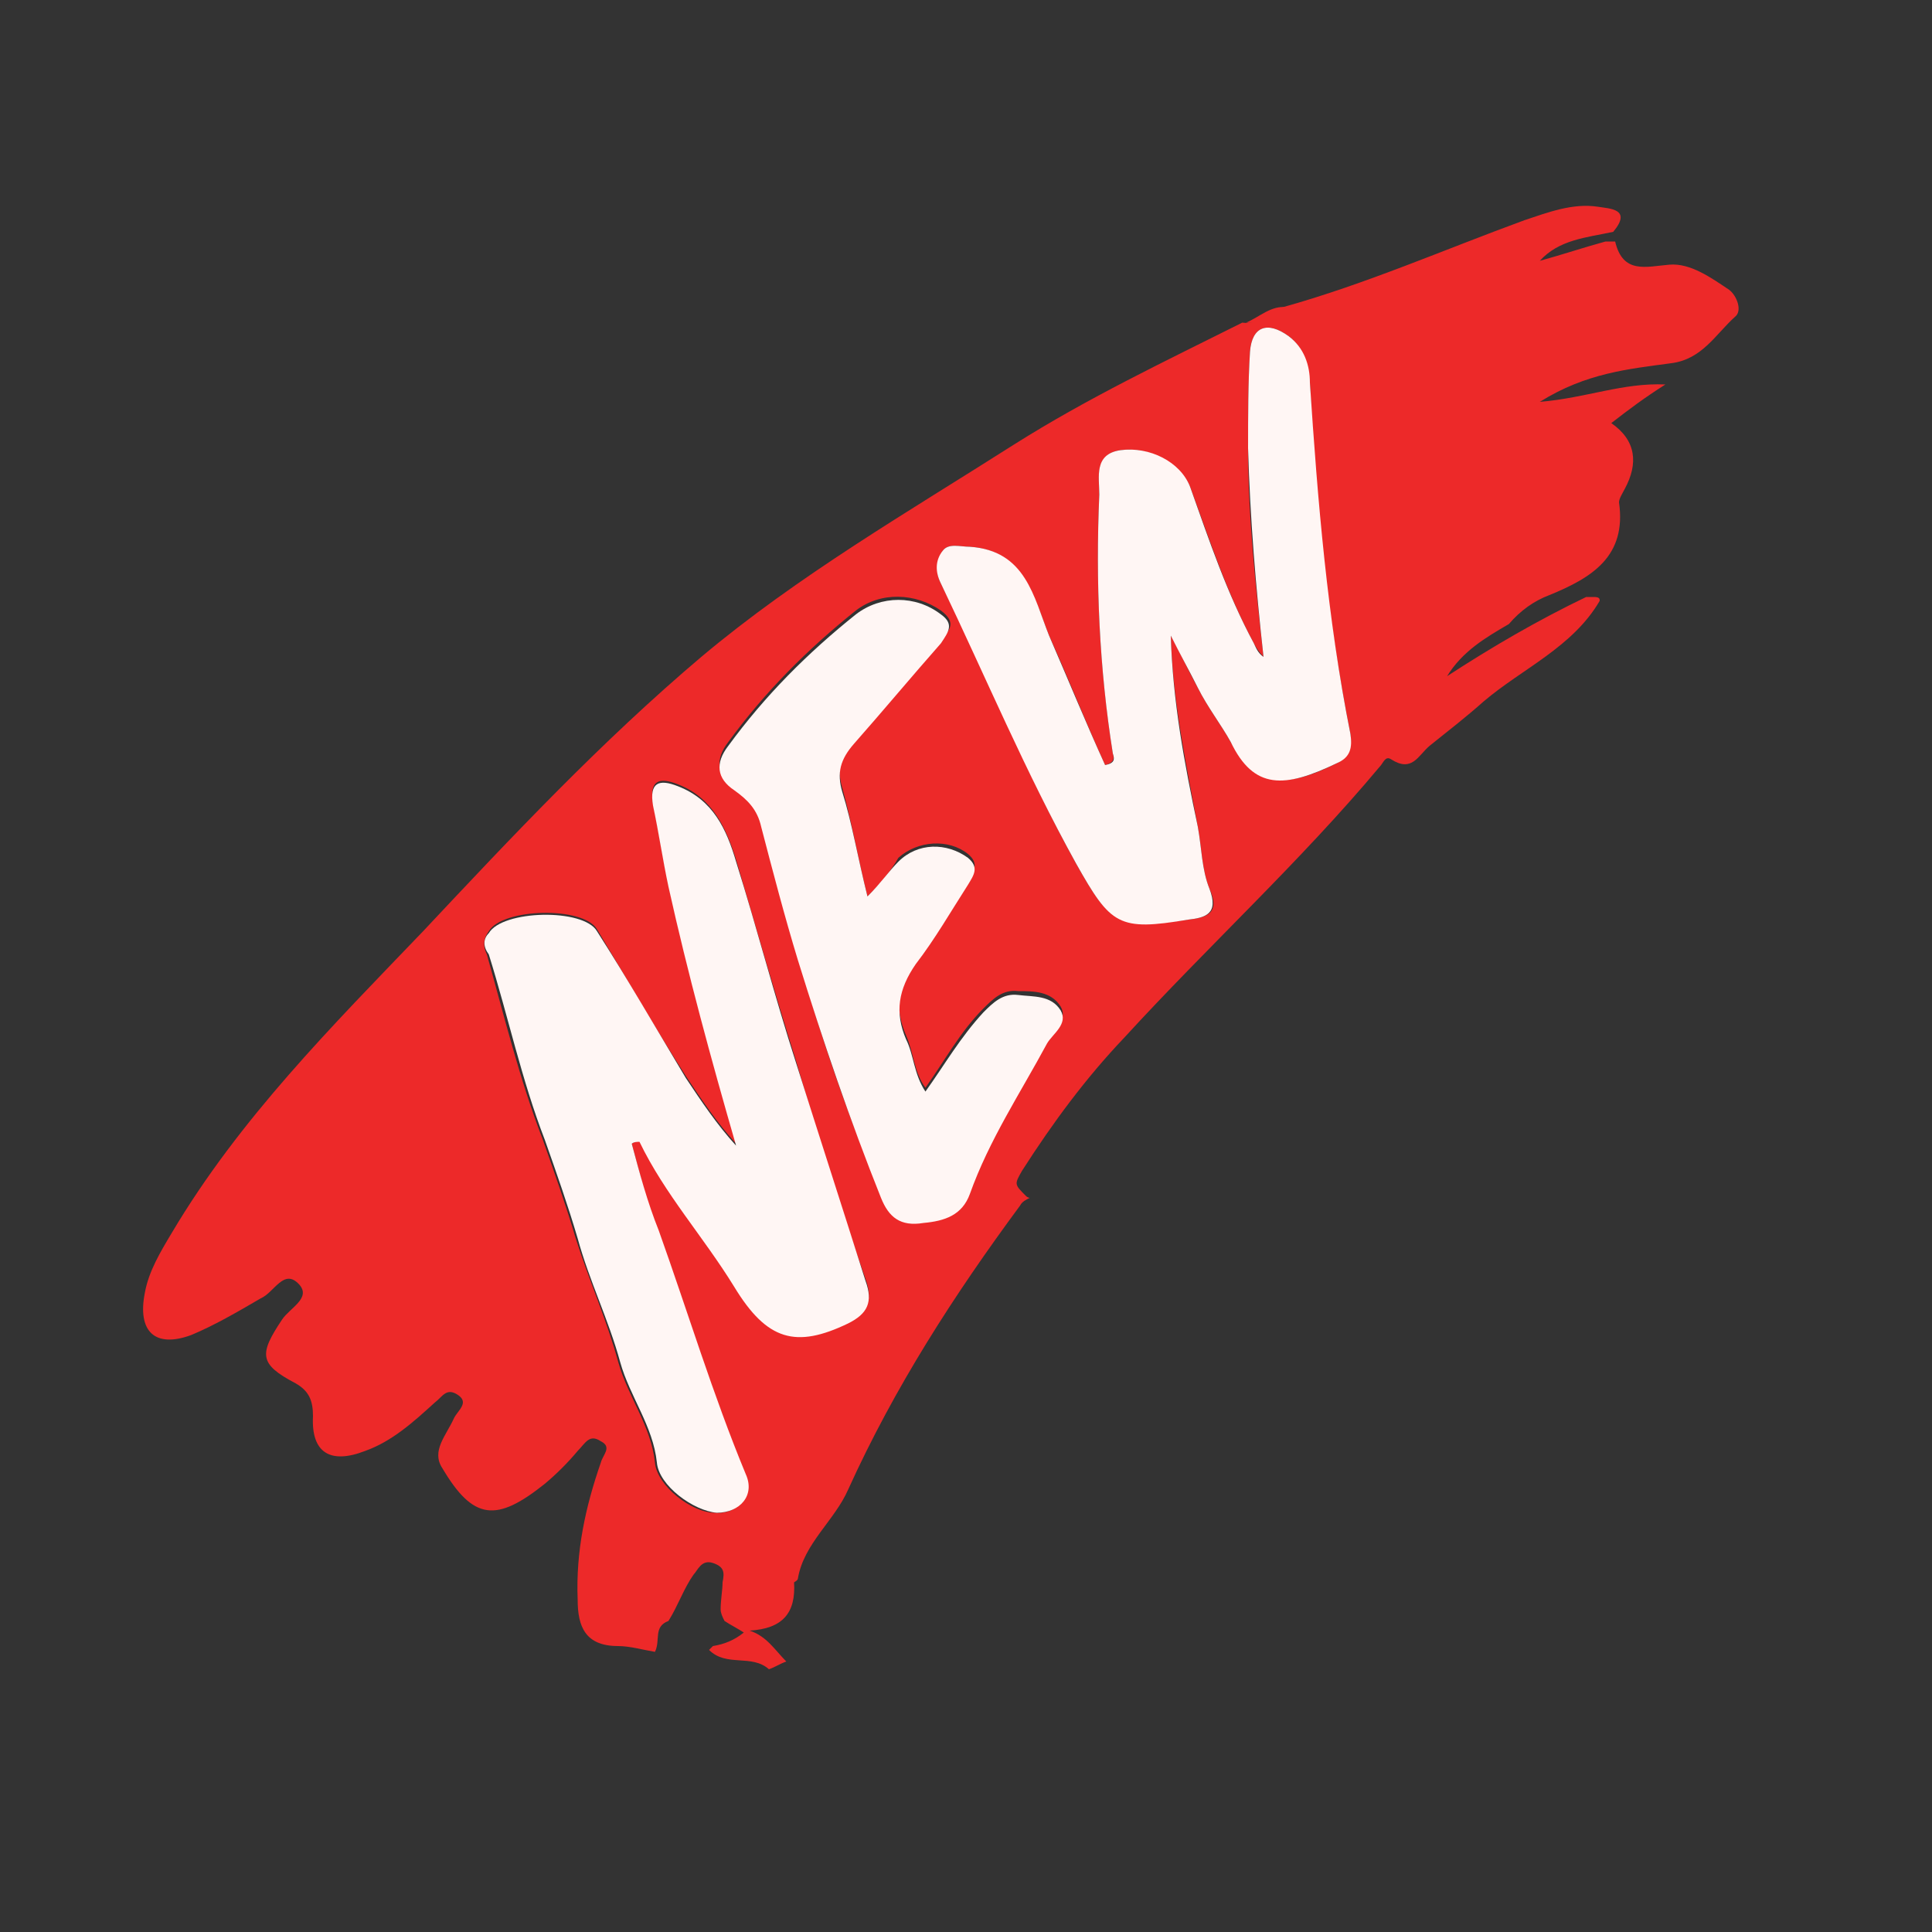
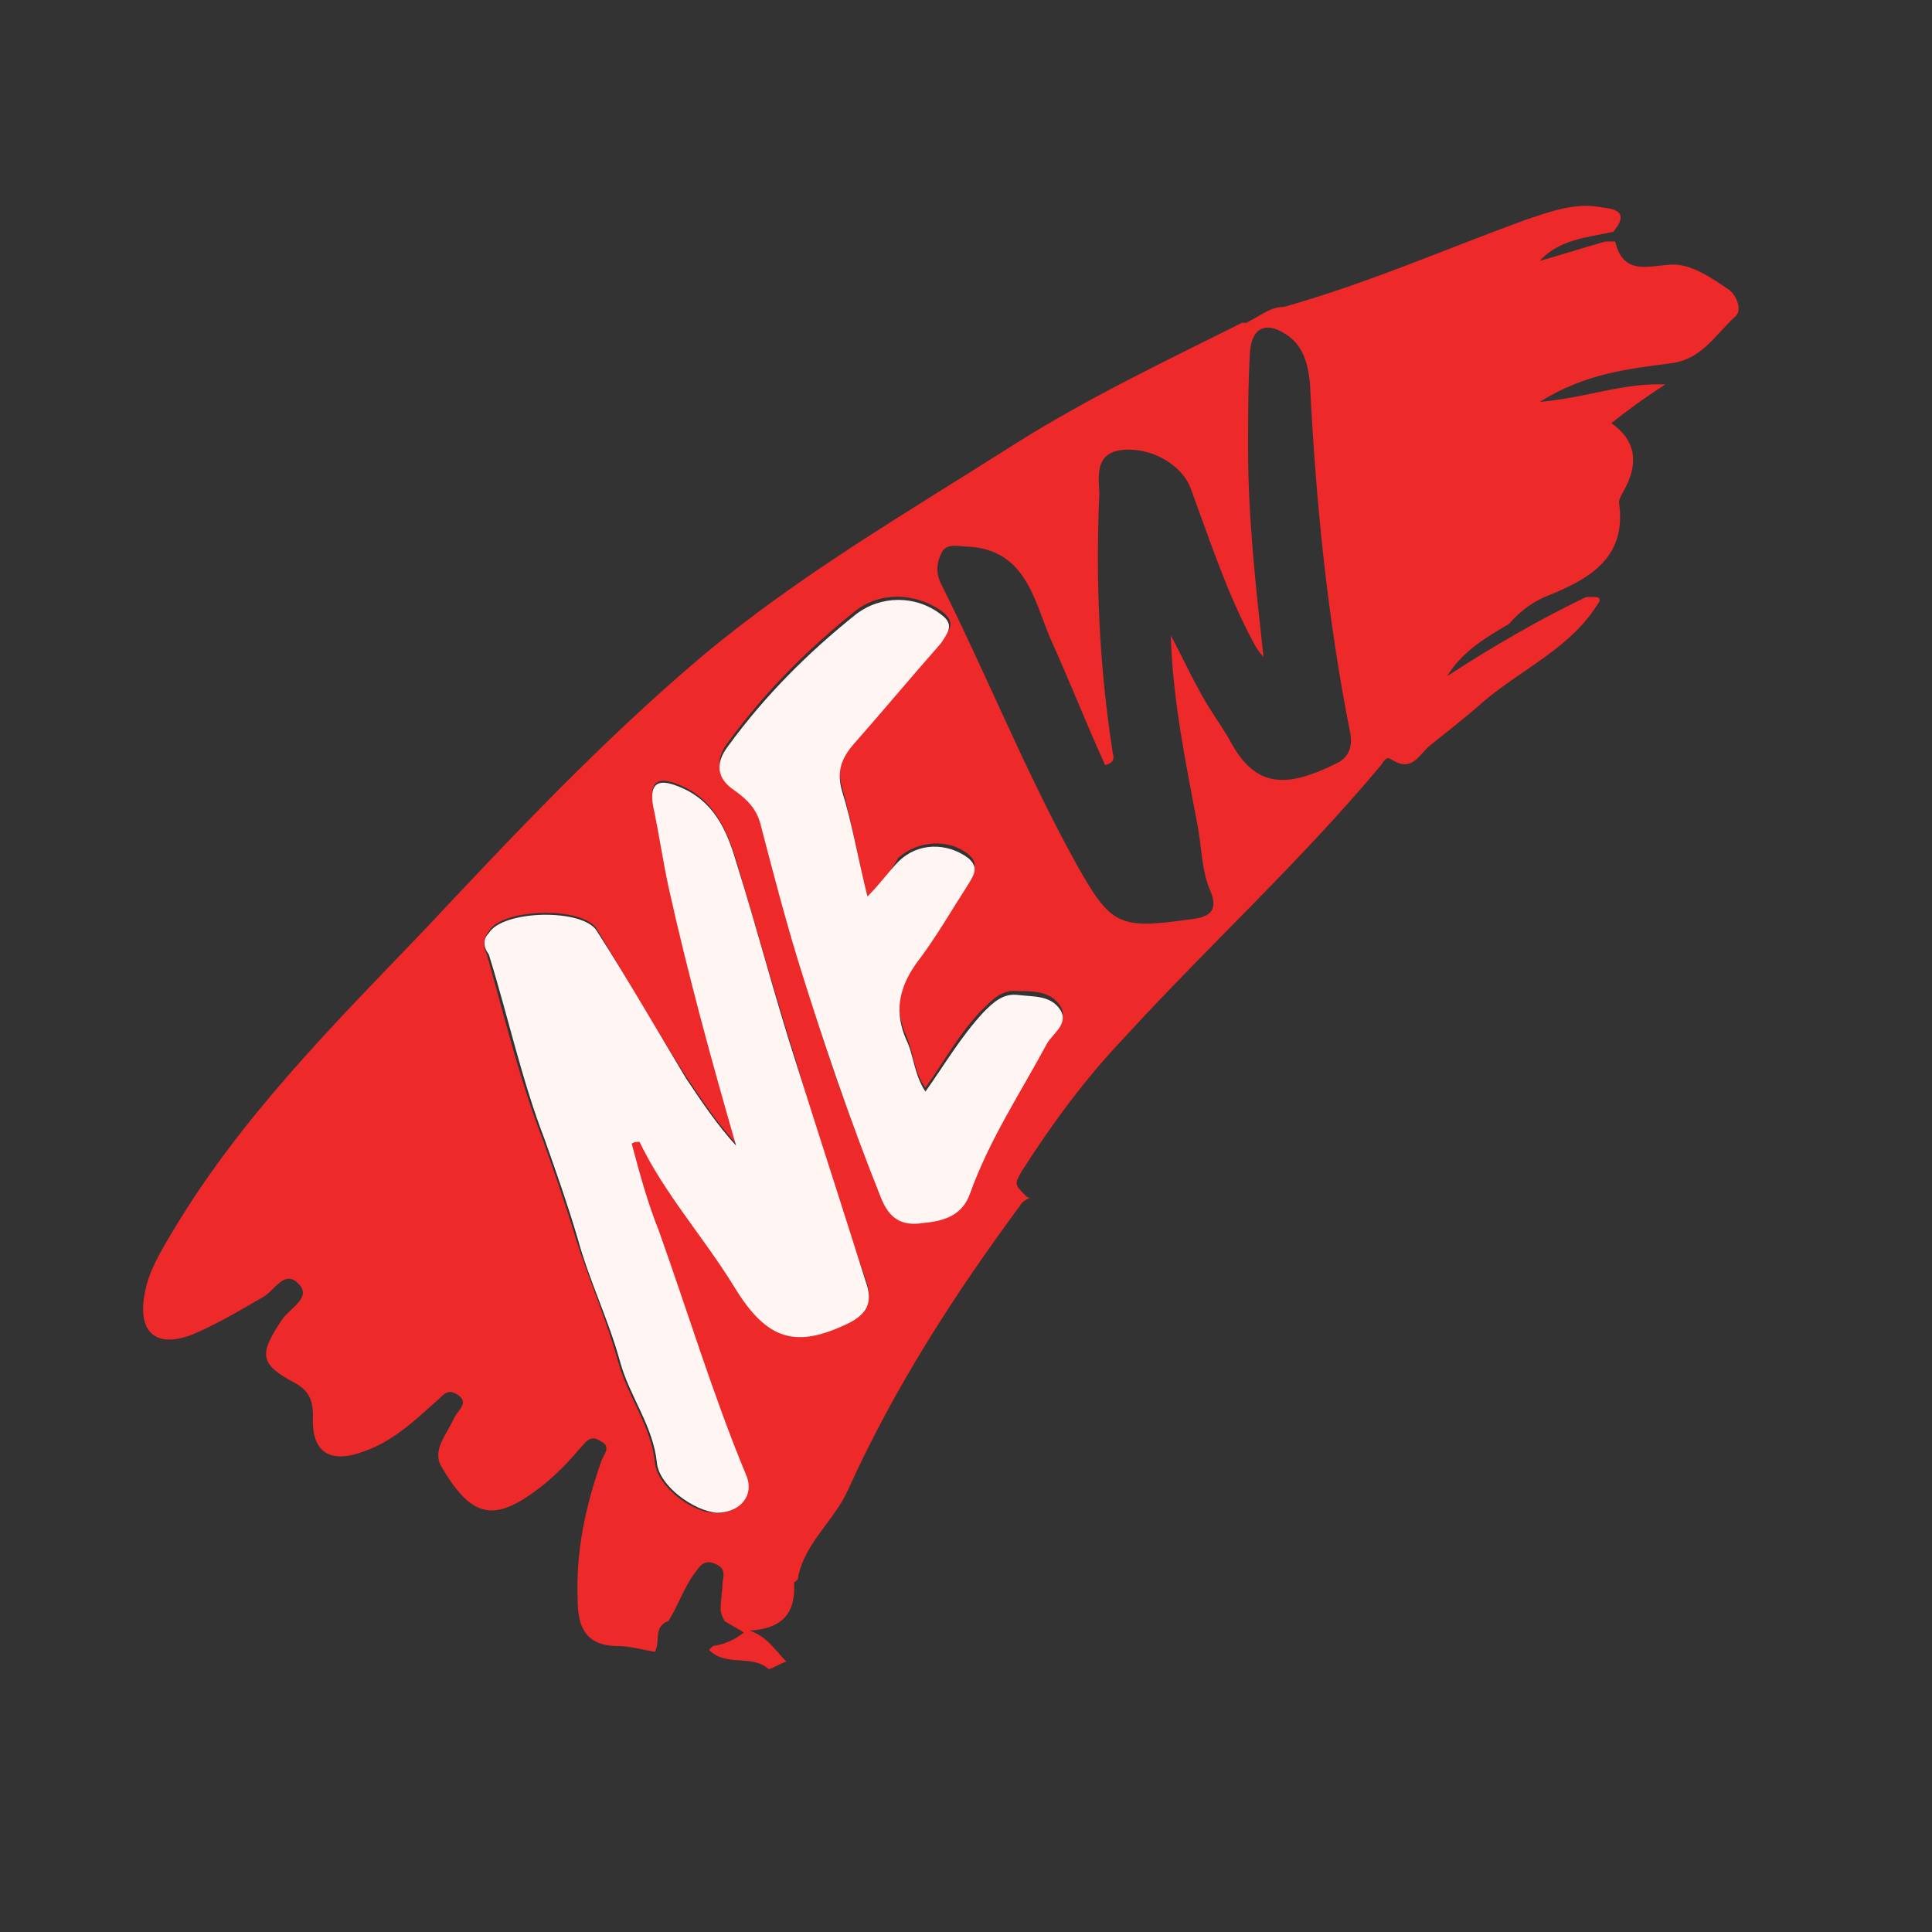
<svg xmlns="http://www.w3.org/2000/svg" version="1.1" id="Layer_1" x="0px" y="0px" viewBox="0 0 100 100" style="enable-background:new 0 0 100 100;" xml:space="preserve">
  <rect x="0" y="0" width="100" height="100" fill="#333333" stroke="none" />
  <style type="text/css">
	.st0{fill:#ED2929;}
	.st1{fill:#FFF6F4;}
</style>
  <g id="EoAfs3.tif">
    <g>
      <path class="st0" d="M82.8,31.1c-1.4,2.4-4,3.5-6,5.2c-0.9,0.8-1.8,1.5-2.8,2.3c-0.6,0.5-0.9,1.4-2,0.7c-0.3-0.2-0.4,0.2-0.6,0.4    c-4.1,4.9-8.9,9.3-13.2,14c-2,2.1-3.7,4.4-5.3,6.9c-0.4,0.7-0.4,0.7,0.2,1.3c0.1,0.1,0.2,0.1,0.2,0.1c-0.2,0.1-0.4,0.2-0.5,0.4    c-3.4,4.6-6.5,9.4-8.9,14.7c-0.7,1.6-2.3,2.8-2.6,4.6c0,0.1-0.2,0.2-0.2,0.2c0.1,1.6-0.6,2.4-2.3,2.5c0.9,0.3,1.3,1,1.9,1.6    c-0.3,0.1-0.6,0.3-0.9,0.4c-0.9-0.8-2.2-0.1-3.1-1c0.1-0.1,0.2-0.2,0.2-0.2c0.6-0.1,1.1-0.3,1.6-0.7c-0.3-0.2-0.7-0.4-1-0.6    c-0.1-0.2-0.2-0.4-0.2-0.6c0-0.5,0.1-1,0.1-1.4c0.1-0.5,0.1-0.8-0.5-1c-0.6-0.2-0.8,0.4-1,0.6c-0.5,0.7-0.8,1.6-1.3,2.4    c-0.8,0.3-0.4,1-0.7,1.6c-0.6-0.1-1.3-0.3-1.9-0.3c-1.7,0-2.1-1-2.1-2.4c-0.1-2.5,0.4-4.8,1.2-7.1c0.1-0.4,0.6-0.8,0-1.1    c-0.6-0.4-0.8,0.1-1.2,0.5c-0.5,0.6-1.1,1.2-1.7,1.7c-2.5,2-3.7,1.9-5.3-0.8c-0.6-0.9,0.2-1.7,0.6-2.6c0.2-0.4,0.8-0.8,0.2-1.2    c-0.6-0.4-0.8,0.1-1.2,0.4c-1.1,1-2.2,2-3.6,2.5c-1.8,0.7-2.8,0.1-2.7-1.8c0-0.8-0.2-1.3-0.9-1.7c-1.9-1-1.9-1.5-0.7-3.3    c0.4-0.6,1.5-1.1,0.9-1.8c-0.8-0.9-1.3,0.4-2,0.7c-1.2,0.7-2.4,1.4-3.6,1.9c-1.9,0.7-2.8-0.2-2.4-2.2c0.2-1.1,0.8-2.1,1.4-3.1    c3.5-5.9,8.3-10.7,13-15.6c4.6-4.9,9.2-9.8,14.4-14.2c5-4.2,10.7-7.5,16.2-11c3.8-2.4,7.8-4.3,11.8-6.3c0.8,0.1,1.5-0.4,2.1-0.8    c4.3-1.2,8.4-3,12.5-4.5c1.2-0.4,2.5-0.9,3.8-0.7c0.6,0.1,1.8,0.1,0.8,1.3c-1.4,0.3-2.8,0.4-3.8,1.5c1.1-0.3,2.3-0.7,3.4-1    c0.2,0,0.5,0,0.5,0c0.4,1.7,1.6,1.3,2.8,1.2c1.1-0.1,2.2,0.7,3.1,1.3c0.4,0.3,0.7,1.1,0.3,1.4c-1,0.9-1.7,2.2-3.3,2.4    c-2.2,0.3-4.4,0.5-6.8,2c2.4-0.2,4.3-1,6.5-0.9c-1.1,0.7-1.9,1.3-2.8,2c1.3,0.9,1.4,2.1,0.7,3.4c-0.1,0.2-0.3,0.5-0.3,0.7    c0.4,2.8-1.4,3.9-3.6,4.8c-0.8,0.3-1.5,0.8-2.1,1.5c-1.2,0.7-2.4,1.4-3.2,2.7c2.3-1.5,4.7-2.9,7.2-4.1c0.1,0,0.3,0,0.4,0    C82.8,30.9,82.8,31,82.8,31.1z M32.7,59.2c0.1-0.1,0.3-0.1,0.4-0.2c1.3,2.7,3.3,5,4.9,7.5c1.7,2.8,3.2,3.2,5.9,1.9    c1-0.5,1.3-1.1,0.9-2.2c-1.3-3.7-2.5-7.5-3.6-11.3c-1.1-3.5-2.1-7-3.1-10.4c-0.5-1.6-1.2-3.2-3-3.9c-1-0.4-1.5-0.2-1.3,1    c0.3,1.4,0.5,2.8,0.8,4.2c1,4.5,2.2,8.9,3.5,13.4c-1-1.1-1.8-2.3-2.6-3.5c-1.6-2.5-3.1-5.1-4.6-7.6c-0.7-1.2-4.9-1.1-5.6,0.1    C25,48.6,25,49,25.2,49.4c0.9,3.2,1.7,6.5,2.9,9.6c0.6,1.7,1.2,3.4,1.7,5.1c0.7,2.2,1.6,4.2,2.2,6.4c0.5,1.8,1.7,3.3,1.9,5.2    c0.1,1.2,1.9,2.6,3.1,2.6c1.2,0.1,2-0.9,1.5-2c-1.7-4.1-3-8.4-4.5-12.6C33.5,62.3,33.1,60.7,32.7,59.2z M60.6,32.9    c0.5,0.9,0.9,1.8,1.4,2.7c0.5,1,1.2,1.9,1.7,2.8c1.3,2.4,2.9,2.4,5.5,1.1c0.6-0.3,0.8-0.8,0.7-1.5c-1.2-6-1.8-12.1-2.1-18.2    c-0.1-0.9-0.3-1.8-1.1-2.4c-1.1-0.8-1.9-0.5-2,0.8c-0.1,1.7-0.1,3.4-0.1,5c0,3.6,0.4,7.2,0.8,10.8c-0.2-0.2-0.4-0.5-0.5-0.7    c-1.4-2.6-2.3-5.4-3.3-8.1c-0.5-1.2-2.1-2.1-3.6-1.9c-1.4,0.2-1.1,1.5-1.1,2.3c-0.2,4.5,0,8.9,0.7,13.4c0.1,0.3,0,0.5-0.4,0.6    c-1-2.2-1.9-4.5-2.9-6.7c-0.8-2-1.3-4.4-4.1-4.6c-0.5,0-1.1-0.2-1.4,0.2c-0.3,0.5-0.4,1.1-0.1,1.7c2.4,4.8,4.4,9.8,7,14.5    c1.8,3.2,2.2,3.4,5.8,2.9c0.9-0.1,1.7-0.3,1.1-1.6c-0.4-1-0.4-2.1-0.6-3.2C61.4,39.6,60.7,36.3,60.6,32.9z M44.9,46.4    c-0.5-2-0.8-3.8-1.3-5.6c-0.3-1-0.1-1.8,0.6-2.5c1.5-1.7,3-3.5,4.5-5.2c0.5-0.5,0.8-0.9,0-1.5c-1.3-0.9-3.1-1-4.4,0    c-2.5,2-4.7,4.2-6.6,6.8c-0.7,0.9-0.6,1.7,0.3,2.3c0.7,0.5,1.2,1,1.4,1.9c0.6,2.3,1.2,4.6,1.9,6.9c1.2,4.2,2.6,8.3,4.3,12.3    c0.4,1,1.1,1.5,2.2,1.3c1.1-0.2,2-0.4,2.4-1.5c1-2.8,2.7-5.2,4-7.8c0.3-0.5,1.1-1,0.7-1.7c-0.5-0.8-1.4-0.8-2.2-0.8    c-0.8-0.1-1.3,0.4-1.8,0.9c-1.2,1.2-2,2.7-3,4.1c-0.6-0.8-0.6-1.8-1-2.7c-0.6-1.4-0.5-2.7,0.5-3.9c1-1.3,1.8-2.7,2.7-4.1    c0.3-0.5,0.6-0.9,0-1.4c-1-0.8-2.6-0.7-3.6,0.2C46.1,45.1,45.6,45.7,44.9,46.4z" />
      <path class="st0" d="M66.6,15.9c-0.7,0.4-1.3,0.9-2.1,0.8C65.2,16.4,65.8,15.8,66.6,15.9z" />
      <path class="st1" d="M32.7,59.2c0.4,1.5,0.8,3,1.4,4.5c1.5,4.2,2.8,8.5,4.5,12.6c0.5,1.1-0.3,2-1.5,2c-1.2-0.1-3-1.4-3.1-2.6    c-0.2-1.9-1.4-3.4-1.9-5.2c-0.6-2.2-1.6-4.2-2.2-6.4c-0.5-1.7-1.1-3.4-1.7-5.1c-1.2-3.1-1.9-6.4-2.9-9.6C25,49,25,48.6,25.3,48.3    c0.7-1.2,4.9-1.3,5.6-0.1c1.6,2.5,3.1,5.1,4.6,7.6c0.8,1.2,1.6,2.4,2.6,3.5c-1.3-4.5-2.5-8.9-3.5-13.4c-0.3-1.4-0.5-2.8-0.8-4.2    c-0.2-1.2,0.3-1.4,1.3-1c1.8,0.7,2.5,2.2,3,3.9c1.1,3.5,2,7,3.1,10.4c1.2,3.8,2.4,7.5,3.6,11.3c0.4,1.1,0.1,1.7-0.9,2.2    c-2.7,1.3-4.2,0.9-5.9-1.9c-1.6-2.6-3.6-4.8-4.9-7.5C33,59.1,32.8,59.1,32.7,59.2z" />
-       <path class="st1" d="M60.6,32.9c0.1,3.4,0.7,6.6,1.4,9.9c0.2,1.1,0.2,2.2,0.6,3.2c0.5,1.3-0.2,1.5-1.1,1.6c-3.6,0.6-4,0.3-5.8-2.9    c-2.6-4.7-4.7-9.7-7-14.5c-0.3-0.6-0.3-1.2,0.1-1.7c0.3-0.4,0.9-0.2,1.4-0.2c2.9,0.2,3.3,2.6,4.1,4.6c1,2.3,1.9,4.5,2.9,6.7    c0.5-0.1,0.5-0.3,0.4-0.6c-0.7-4.4-0.9-8.9-0.7-13.4c0-0.9-0.3-2.1,1.1-2.3c1.5-0.2,3.1,0.6,3.6,1.9c1,2.8,1.9,5.5,3.3,8.1    c0.1,0.2,0.2,0.5,0.5,0.7c-0.4-3.6-0.7-7.2-0.8-10.8c0-1.7,0-3.4,0.1-5c0.1-1.3,0.9-1.6,2-0.8c0.8,0.6,1.1,1.5,1.1,2.4    c0.4,6.1,0.9,12.2,2.1,18.2c0.1,0.7,0,1.2-0.7,1.5c-2.7,1.3-4.3,1.4-5.5-1.1c-0.5-0.9-1.2-1.8-1.7-2.8    C61.6,34.8,61.1,33.9,60.6,32.9z" />
      <path class="st1" d="M44.9,46.4c0.7-0.7,1.1-1.3,1.6-1.8c1-1,2.5-1,3.6-0.2c0.6,0.5,0.3,0.9,0,1.4c-0.9,1.4-1.7,2.8-2.7,4.1    c-0.9,1.3-1.1,2.5-0.5,3.9c0.4,0.8,0.4,1.8,1,2.7c1-1.4,1.8-2.8,3-4.1c0.5-0.5,1-1,1.8-0.9c0.8,0.1,1.7,0,2.2,0.8    c0.4,0.7-0.4,1.2-0.7,1.7c-1.4,2.6-3,5-4,7.8c-0.4,1.1-1.3,1.4-2.4,1.5c-1.2,0.2-1.8-0.3-2.2-1.3c-1.6-4-3-8.1-4.3-12.3    c-0.7-2.3-1.3-4.6-1.9-6.9c-0.2-0.9-0.7-1.4-1.4-1.9c-0.9-0.6-1-1.4-0.3-2.3c1.9-2.6,4.1-4.8,6.6-6.8c1.3-1,3.1-1,4.4,0    c0.7,0.5,0.4,0.9,0,1.5c-1.5,1.7-3,3.5-4.5,5.2c-0.7,0.8-0.9,1.5-0.6,2.5C44.1,42.6,44.4,44.4,44.9,46.4z" />
    </g>
  </g>
</svg>